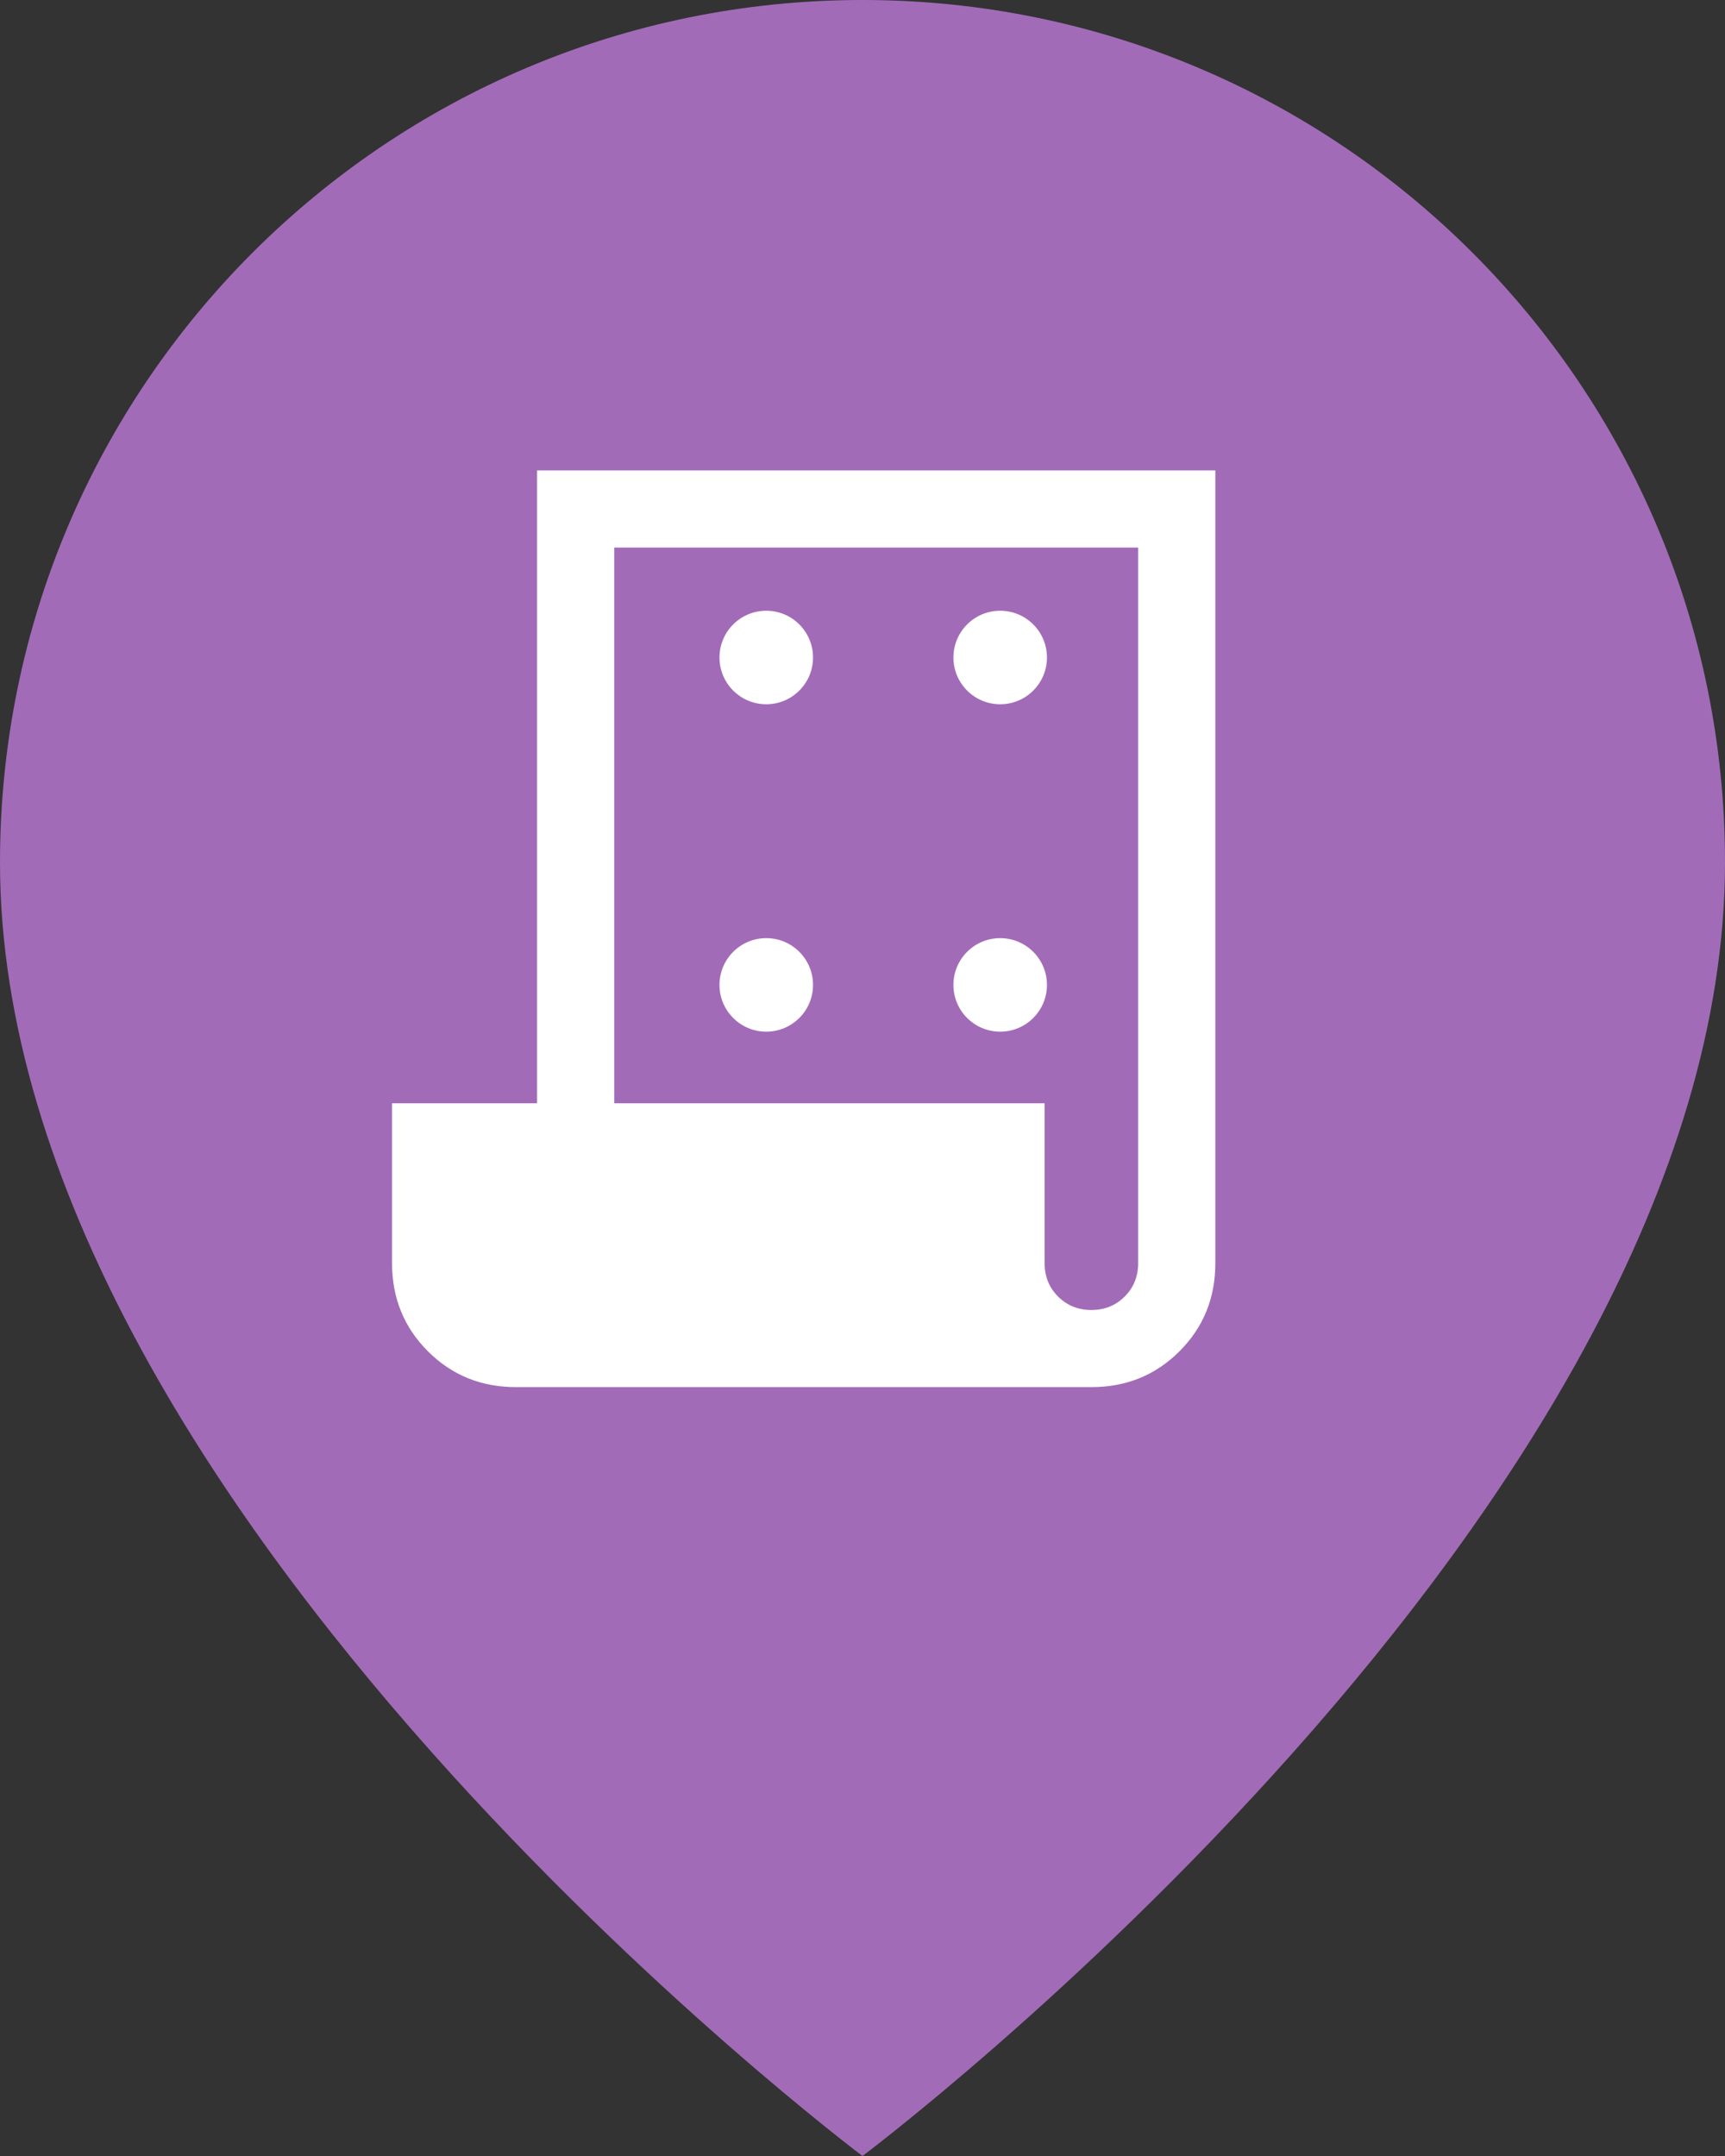
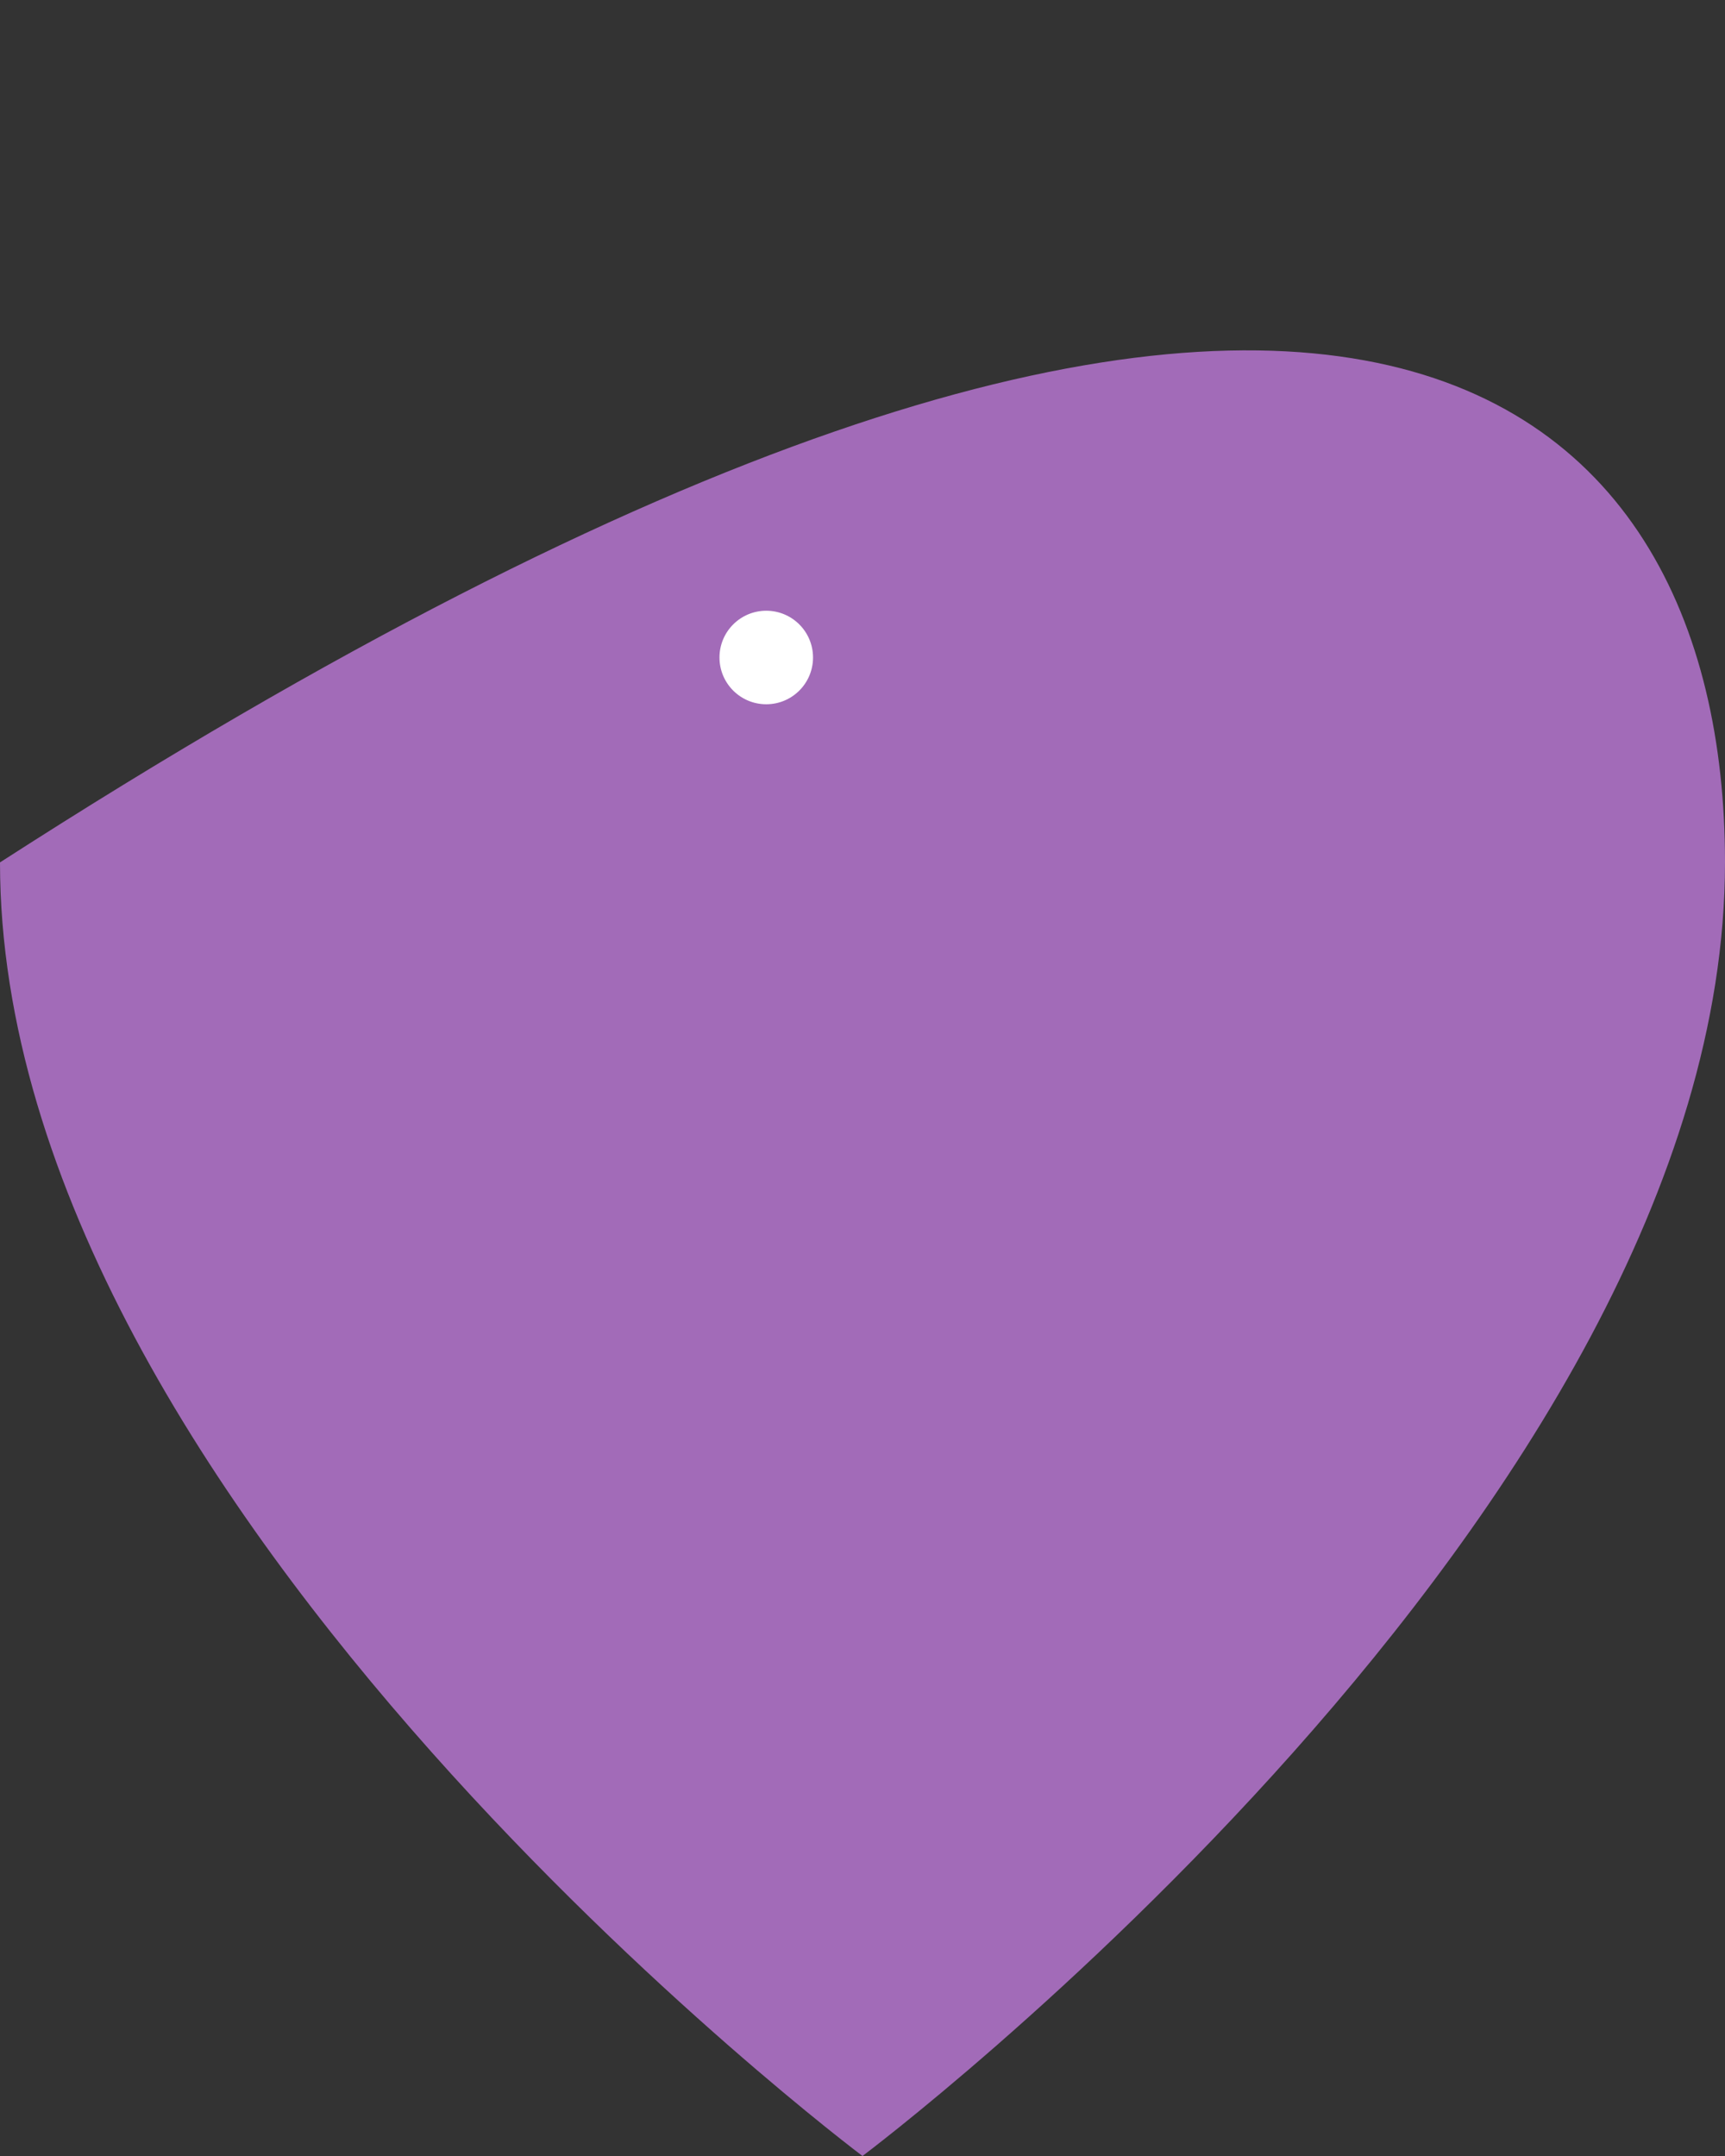
<svg xmlns="http://www.w3.org/2000/svg" width="44" height="55" viewBox="0 0 44 55" fill="none">
  <rect x="0" y="0" width="44" height="55" fill="#333333" stroke="none" />
-   <path d="M44 22C44 38.5 22 55 22 55C22 55 0 38.5 0 22C0 9.85 9.85 0 22 0C34.15 0 44 9.85 44 22Z" fill="#A26BB8" />
-   <path d="M13.162 35.386C12.273 35.386 11.524 35.081 10.915 34.472C10.305 33.862 10 33.113 10 32.224V28.145H13.699V12H31V32.224C31 33.113 30.695 33.862 30.085 34.472C29.476 35.081 28.727 35.386 27.838 35.386H13.162ZM27.838 33.418C28.176 33.418 28.459 33.303 28.688 33.075C28.917 32.846 29.031 32.562 29.031 32.224V13.969H15.668V28.145H26.645V32.224C26.645 32.562 26.759 32.846 26.988 33.075C27.217 33.303 27.5 33.418 27.838 33.418Z" fill="white" />
+   <path d="M44 22C44 38.5 22 55 22 55C22 55 0 38.5 0 22C34.15 0 44 9.85 44 22Z" fill="#A26BB8" />
  <circle cx="19.545" cy="16.773" r="1.193" fill="white" />
-   <circle cx="25.512" cy="16.773" r="1.193" fill="white" />
-   <circle cx="25.512" cy="25.125" r="1.193" fill="white" />
-   <circle cx="19.545" cy="25.125" r="1.193" fill="white" />
</svg>